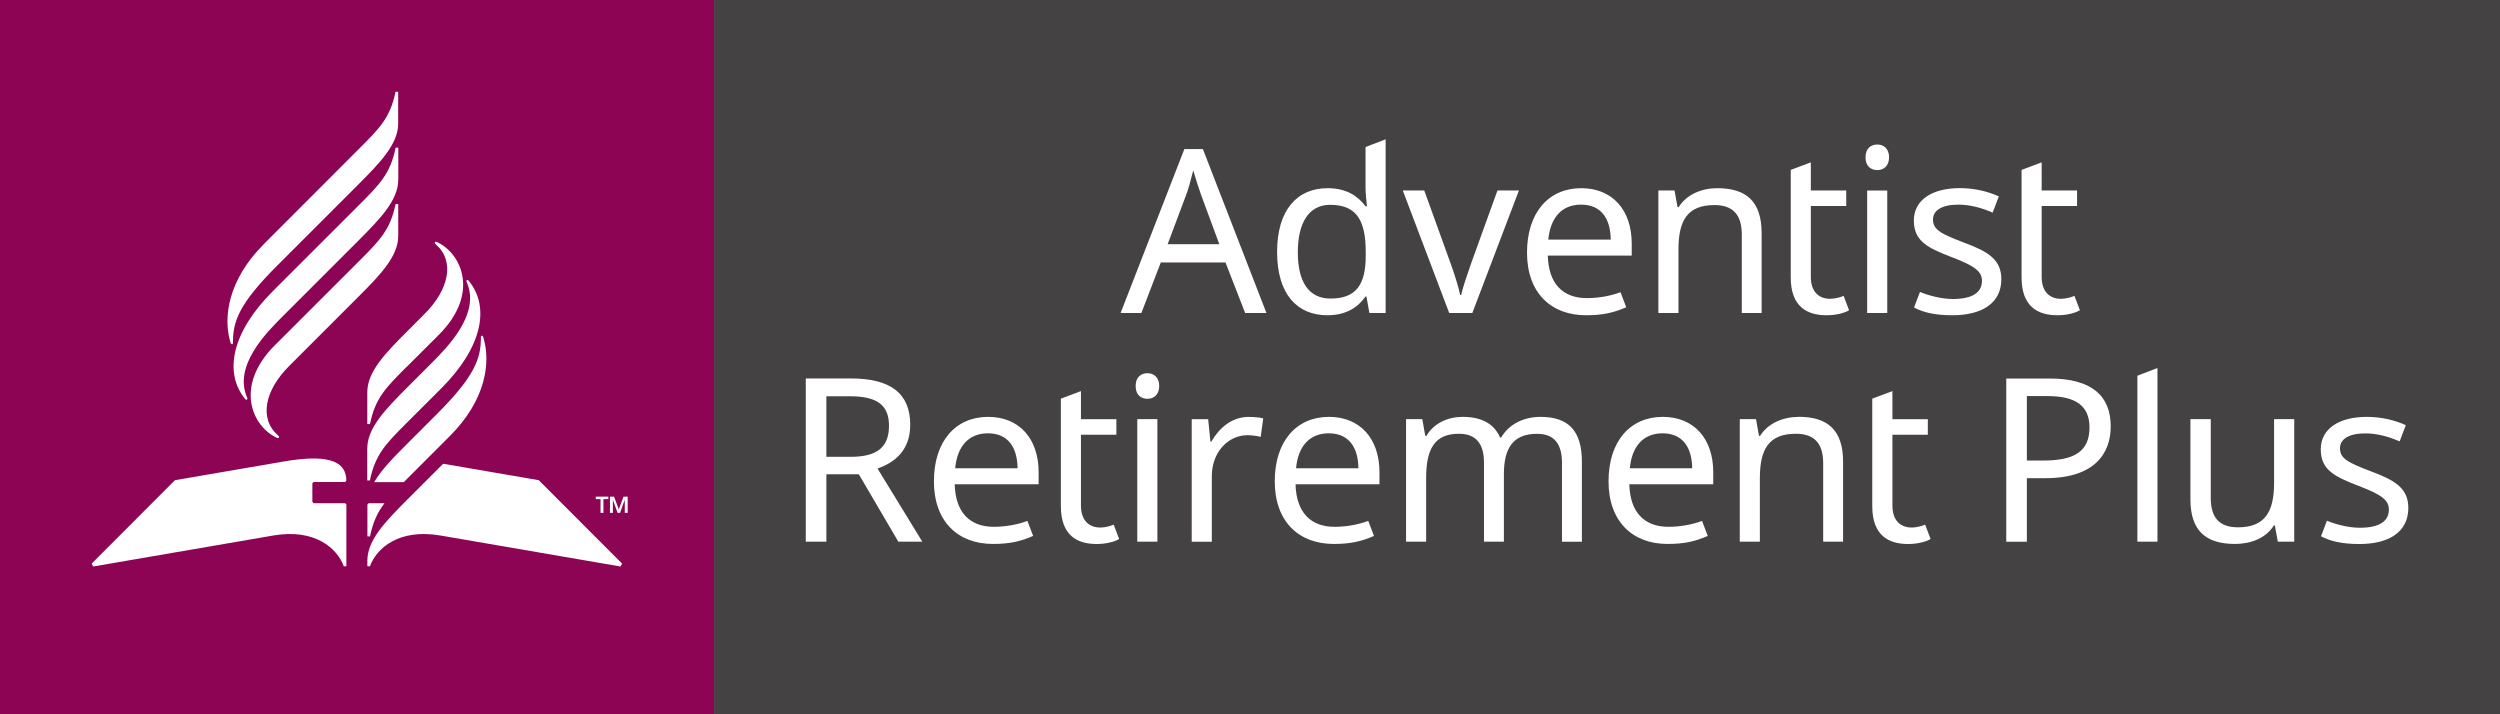
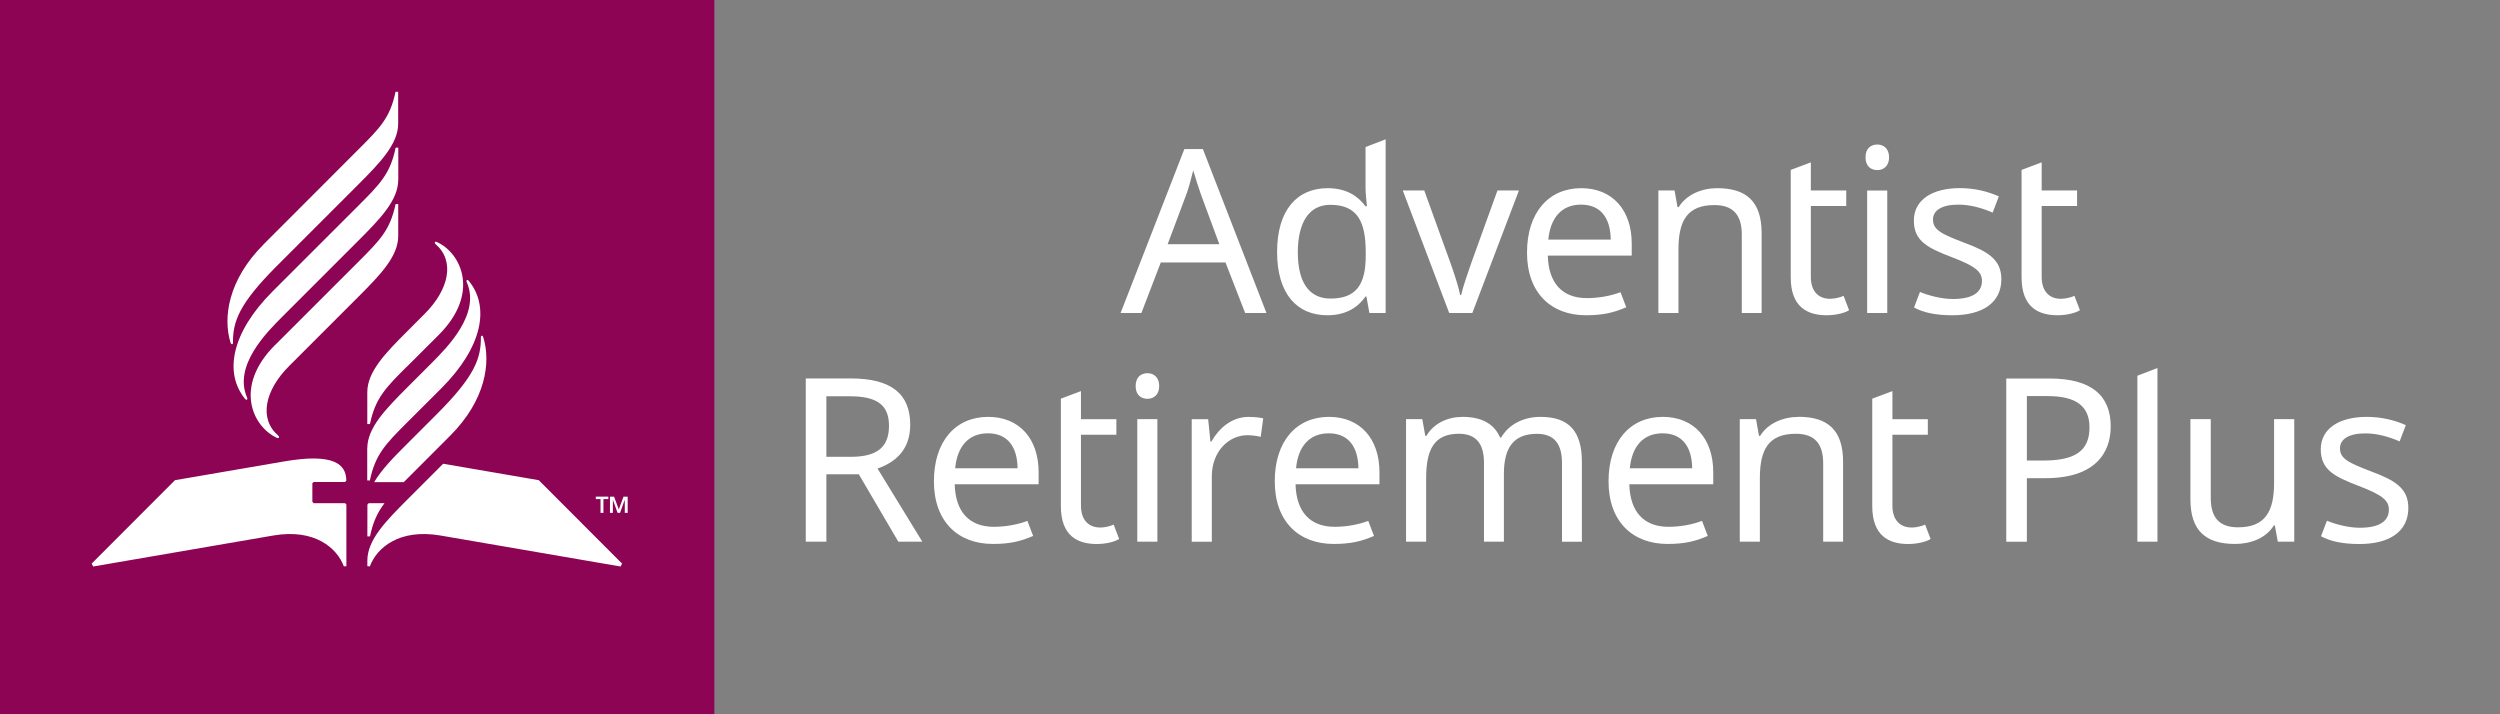
<svg xmlns="http://www.w3.org/2000/svg" id="horizontal" viewBox="0 0 396.82 113.39">
  <rect x="0" y="0" width="396.82" height="113.39" fill="#808080" stroke="none" />
  <defs>
    <style> .cls-1 { fill: #fff; } .cls-2 { fill: #8d0454; } .cls-3 { fill: #444242; } </style>
  </defs>
  <rect class="cls-2" width="113.39" height="113.39" />
-   <rect class="cls-3" x="113.36" width="283.46" height="113.39" />
-   <path class="cls-1" d="M64.63,58.14c-3.41,3.41-5.05,5.03-5.91,9.17h-.42v-5.06c0-3.25,2.89-6.22,6.34-9.66l2.77-2.78c3.88-3.88,4.82-8.38,1.74-11.05-.26-.22-.13-.5,.21-.34,3.85,1.76,6.88,8.13,.29,14.73l-5.02,5.01Zm-6.34,13.02v5.1h.42c.86-4.13,2.5-5.79,5.91-9.2l5.4-5.39c6.61-6.6,7.75-12.99,4.39-17.09-.23-.28-.47-.11-.32,.22,2.22,5.02-3.1,10.34-5.63,12.88l-3.82,3.82c-3.44,3.45-6.34,6.42-6.34,9.66m-14.64-16.4c-6.6,6.6-3.56,12.97,.28,14.73,.34,.15,.47-.12,.22-.35-3.09-2.67-2.15-7.17,1.74-11.05l10.97-10.97c3.45-3.45,6.34-6.41,6.34-9.66v-5.07h-.42c-.86,4.13-2.5,5.76-5.91,9.17l-13.21,13.2Zm19.56-26.22v-5.1h-.42c-.85,4.14-2.5,5.79-5.91,9.2l-13.6,13.59c-6.6,6.6-7.74,12.99-4.39,17.09,.22,.27,.46,.11,.32-.22-2.22-5.02,3.1-10.35,5.64-12.88l12.01-12.01c3.45-3.45,6.34-6.42,6.34-9.67m-21.36,10.24c-5.68,5.68-6.47,11.68-5.26,15.6,.1,.33,.39,.35,.39,0-.03-3.29,.92-6.12,6.93-12.13l12.95-12.95c3.44-3.45,6.34-6.42,6.34-9.67v-5.06h-.42c-.85,4.14-2.5,5.77-5.92,9.18l-15.01,15.02Zm7.93,41.08l-.2-.21v-2.94l.2-.2h4.98l.21-.21c-.01-2.64-2.01-4.43-9.98-3.04l-17.22,2.96-13.22,13.24,.24,.46,28.65-4.93c6.52-1.1,10.07,2.01,11.14,4.91l.4-.03v-9.8l-.2-.2h-4.98Zm20.56-6.25l-5.69,5.69c-3.45,3.45-6.34,6.42-6.34,9.67v.9l.4,.03c1.06-2.91,4.62-6.01,11.14-4.91l28.65,4.93,.24-.46-13.22-13.24-15.17-2.61Zm6.37-20.07c-.1-.33-.39-.36-.38,0,.02,3.29-.92,6.12-6.93,12.13l-4.75,4.75c-2.17,2.16-4.11,4.14-5.26,6.11h4.7l.56-.56,6.81-6.82c5.68-5.68,6.47-11.68,5.25-15.6m-18.4,31.59h.42c.47-2.27,1.18-3.79,2.3-5.27h-2.51l-.2,.21v5.05Z" />
+   <path class="cls-1" d="M64.63,58.14c-3.41,3.41-5.05,5.03-5.91,9.17h-.42v-5.06c0-3.25,2.89-6.22,6.34-9.66l2.77-2.78c3.88-3.88,4.82-8.38,1.74-11.05-.26-.22-.13-.5,.21-.34,3.85,1.76,6.88,8.13,.29,14.73l-5.02,5.01Zm-6.34,13.02v5.1h.42c.86-4.13,2.5-5.79,5.91-9.2l5.4-5.39c6.61-6.6,7.75-12.99,4.39-17.09-.23-.28-.47-.11-.32,.22,2.22,5.02-3.1,10.34-5.63,12.88l-3.82,3.82c-3.44,3.45-6.34,6.42-6.34,9.66m-14.64-16.4c-6.6,6.6-3.56,12.97,.28,14.73,.34,.15,.47-.12,.22-.35-3.09-2.67-2.15-7.17,1.74-11.05l10.97-10.97c3.45-3.45,6.34-6.41,6.34-9.66v-5.07h-.42c-.86,4.13-2.5,5.76-5.91,9.17l-13.21,13.2Zm19.56-26.22v-5.1h-.42c-.85,4.14-2.5,5.79-5.91,9.2l-13.6,13.59c-6.6,6.6-7.74,12.99-4.39,17.09,.22,.27,.46,.11,.32-.22-2.22-5.02,3.1-10.35,5.64-12.88l12.01-12.01c3.45-3.45,6.34-6.42,6.34-9.67m-21.36,10.24c-5.68,5.68-6.47,11.68-5.26,15.6,.1,.33,.39,.35,.39,0-.03-3.29,.92-6.12,6.93-12.13l12.95-12.95c3.44-3.45,6.34-6.42,6.34-9.67v-5.06h-.42c-.85,4.14-2.5,5.77-5.92,9.18l-15.01,15.02Zm7.93,41.08l-.2-.21v-2.94l.2-.2h4.98l.21-.21c-.01-2.64-2.01-4.43-9.98-3.04l-17.22,2.96-13.22,13.24,.24,.46,28.65-4.93c6.52-1.1,10.07,2.01,11.14,4.91l.4-.03v-9.8l-.2-.2h-4.98Zm20.56-6.25l-5.69,5.69c-3.45,3.45-6.34,6.42-6.34,9.67v.9l.4,.03c1.06-2.91,4.62-6.01,11.14-4.91l28.65,4.93,.24-.46-13.22-13.24-15.17-2.61Zm6.37-20.07c-.1-.33-.39-.36-.38,0,.02,3.29-.92,6.12-6.93,12.13l-4.75,4.75c-2.17,2.16-4.11,4.14-5.26,6.11h4.7l.56-.56,6.81-6.82c5.68-5.68,6.47-11.68,5.25-15.6m-18.4,31.59h.42c.47-2.27,1.18-3.79,2.3-5.27h-2.51l-.2,.21Z" />
  <polygon class="cls-1" points="95.32 79.22 94.57 79.22 94.57 78.83 96.56 78.83 96.56 79.22 95.78 79.22 95.78 81.41 95.32 81.41 95.32 79.22" />
  <polygon class="cls-1" points="96.82 78.83 97.47 78.83 98.22 80.85 98.97 78.83 99.63 78.83 99.63 81.41 99.17 81.41 99.17 79.94 99.17 79.41 99.13 79.41 98.42 81.41 98.03 81.41 97.31 79.41 97.28 79.41 97.28 79.87 97.28 81.41 96.82 81.41 96.82 78.83" />
  <g>
    <path class="cls-1" d="M327.12,47.43c-1.78,0-3.05-1.13-3.05-3.48v-11.25h5.62v-2.47h-5.62v-4.46l-3.19,1.2v17.05c0,4.72,2.65,6.02,5.7,6.02,1.49,0,2.87-.36,3.56-.8l-.87-2.28c-.44,.22-1.41,.47-2.14,.47Zm-9.45-3.12c0-3.12-2.14-4.39-5.84-5.77-3.74-1.42-5.01-2.07-5.01-3.7,0-1.45,1.41-2.36,4.03-2.36,1.89,0,3.78,.54,5.44,1.27l.98-2.58c-1.81-.8-3.85-1.31-6.2-1.31-4.35,0-7.29,1.85-7.29,5.15s2.25,4.35,6.02,5.81c3.81,1.45,4.79,2.32,4.79,3.77,0,1.74-1.38,2.87-4.61,2.87-1.85,0-3.96-.58-5.23-1.12l-.94,2.47c1.49,.8,3.37,1.23,6.09,1.23,4.75,0,7.77-1.96,7.77-5.73Zm-19.67-21.37c-1.05,0-1.89,.62-1.89,2.03s.84,2.03,1.89,2.03c.98,0,1.85-.66,1.85-2.03s-.87-2.03-1.85-2.03Zm-1.63,7.29v19.45h3.19V30.24h-3.19Zm-5.89,17.2c-1.78,0-3.05-1.13-3.05-3.48v-11.25h5.62v-2.47h-5.62v-4.46l-3.19,1.2v17.05c0,4.72,2.65,6.02,5.7,6.02,1.49,0,2.87-.36,3.56-.8l-.87-2.28c-.44,.22-1.42,.47-2.14,.47Zm-17.9-17.56c-2.46,0-4.86,.98-6.13,3.01h-.18l-.47-2.65h-2.57v19.45h3.19v-10.09c0-4.54,1.38-7.04,5.7-7.04,2.97,0,4.35,1.56,4.35,4.68v12.45h3.15v-12.66c0-5.01-2.39-7.15-7.04-7.15Zm-21.6,0c-5.15,0-8.6,3.85-8.6,10.23s3.81,9.94,9.36,9.94c2.65,0,4.39-.4,6.39-1.27l-.91-2.39c-1.52,.58-3.45,.94-5.34,.94-3.88,0-6.09-2.36-6.2-6.75h13.32v-1.92c0-5.29-3.05-8.78-8.02-8.78Zm-.03,2.61c3.23,0,4.68,2.25,4.72,5.55h-9.91c.33-3.48,2.14-5.55,5.19-5.55Zm-17.25,17.2l7.4-19.45h-3.41l-4.14,11.46c-.54,1.56-1.38,3.96-1.63,5.15h-.15c-.22-1.2-.98-3.56-1.56-5.15l-4.14-11.46h-3.41l7.37,19.45h3.66Zm-23.02,.36c3.05,0,4.9-1.31,6.06-2.97h.15l.47,2.61h2.58V22.11l-3.19,1.23v6.53c0,.73,.15,2.25,.22,2.87h-.22c-1.2-1.6-3.01-2.87-6.02-2.87-4.83,0-8.02,3.45-8.02,10.12s3.16,10.05,7.98,10.05Zm.51-2.65c-3.48,0-5.19-2.69-5.19-7.33s1.71-7.55,5.15-7.55c4.32,0,5.63,2.68,5.63,7.51v.58c0,4.54-1.49,6.79-5.59,6.79Zm-10.17,2.29l-10.09-26.02h-2.94l-10.12,26.02h3.3l3.08-8.02h10.27l3.12,8.02h3.38Zm-15.68-10.92l2.94-7.84c.33-.84,.76-2.4,1.12-3.88,.25,.91,1.02,3.3,1.24,3.88l2.9,7.84h-8.2Z" />
    <path class="cls-1" d="M382.27,80.62c0-3.12-2.14-4.39-5.84-5.77-3.74-1.42-5.01-2.07-5.01-3.7,0-1.45,1.41-2.36,4.03-2.36,1.89,0,3.78,.55,5.44,1.27l.98-2.58c-1.81-.8-3.85-1.31-6.21-1.31-4.35,0-7.29,1.85-7.29,5.15s2.25,4.35,6.02,5.81c3.81,1.45,4.79,2.32,4.79,3.77,0,1.74-1.38,2.87-4.61,2.87-1.85,0-3.96-.58-5.22-1.12l-.94,2.47c1.49,.8,3.38,1.23,6.1,1.23,4.75,0,7.76-1.96,7.76-5.73Zm-21.31-14.08v10.12c0,4.54-1.42,7.04-5.73,7.04-2.94,0-4.32-1.52-4.32-4.65v-12.52h-3.23v12.73c0,4.94,2.4,7.08,7.08,7.08,2.5,0,4.9-.91,6.17-2.94h.15l.47,2.58h2.61v-19.45h-3.19Zm-18.51-8.13l-3.19,1.23v26.34h3.19v-27.58Zm-24,1.67v25.91h3.27v-10.09h2.97c7.76,0,10.34-3.92,10.34-8.2,0-4.83-2.94-7.62-9.73-7.62h-6.86Zm6.57,2.79c4.57,0,6.64,1.63,6.64,4.97,0,3.81-2.39,5.26-7.33,5.26h-2.61v-10.23h3.3Zm-21.6,20.86c-1.78,0-3.04-1.13-3.04-3.48v-11.25h5.62v-2.46h-5.62v-4.46l-3.2,1.2v17.05c0,4.72,2.65,6.02,5.7,6.02,1.49,0,2.87-.36,3.56-.8l-.87-2.28c-.44,.22-1.42,.47-2.14,.47Zm-17.9-17.56c-2.47,0-4.86,.98-6.14,3.01h-.18l-.47-2.65h-2.58v19.45h3.19v-10.09c0-4.53,1.38-7.04,5.7-7.04,2.98,0,4.35,1.56,4.35,4.68v12.45h3.16v-12.67c0-5-2.39-7.15-7.04-7.15Zm-21.6,0c-5.15,0-8.6,3.85-8.6,10.23s3.81,9.94,9.36,9.94c2.65,0,4.39-.4,6.39-1.27l-.91-2.39c-1.52,.58-3.45,.94-5.33,.94-3.88,0-6.1-2.36-6.21-6.75h13.32v-1.92c0-5.3-3.04-8.78-8.02-8.78Zm-.04,2.61c3.23,0,4.68,2.25,4.72,5.55h-9.9c.32-3.48,2.14-5.55,5.19-5.55Zm-19.36-2.61c-2.54,0-4.93,1.05-6.24,3.27h-.18c-.95-2.21-2.98-3.27-5.95-3.27-2.32,0-4.54,.98-5.74,3.01h-.18l-.47-2.65h-2.58v19.45h3.19v-10.09c0-4.53,1.27-7.04,5.19-7.04,2.72,0,3.99,1.56,3.99,4.61v12.52h3.16v-10.74c0-4.14,1.49-6.38,5.26-6.38,2.69,0,3.96,1.56,3.96,4.61v12.52h3.16v-12.67c0-5-2.17-7.15-6.57-7.15Zm-33.58,0c-5.15,0-8.6,3.85-8.6,10.23s3.81,9.94,9.36,9.94c2.65,0,4.39-.4,6.39-1.27l-.91-2.39c-1.53,.58-3.45,.94-5.33,.94-3.88,0-6.1-2.36-6.21-6.75h13.32v-1.92c0-5.3-3.05-8.78-8.02-8.78Zm-.04,2.61c3.23,0,4.68,2.25,4.72,5.55h-9.9c.32-3.48,2.14-5.55,5.19-5.55Zm-12.67-2.61c-2.72,0-4.72,1.78-5.95,3.92h-.15l-.36-3.55h-2.61v19.45h3.19v-10.38c0-3.92,2.65-6.53,5.66-6.53,.66,0,1.49,.11,2.1,.26l.4-2.94c-.65-.15-1.56-.22-2.29-.22Zm-16.08-6.93c-1.05,0-1.89,.62-1.89,2.03s.84,2.03,1.89,2.03c.98,0,1.85-.65,1.85-2.03s-.87-2.03-1.85-2.03Zm-1.63,7.29v19.45h3.19v-19.45h-3.19Zm-5.89,17.2c-1.78,0-3.05-1.13-3.05-3.48v-11.25h5.62v-2.46h-5.62v-4.46l-3.19,1.2v17.05c0,4.72,2.65,6.02,5.69,6.02,1.49,0,2.87-.36,3.56-.8l-.87-2.28c-.44,.22-1.42,.47-2.14,.47Zm-17.79-17.56c-5.15,0-8.6,3.85-8.6,10.23s3.81,9.94,9.36,9.94c2.65,0,4.39-.4,6.39-1.27l-.91-2.39c-1.52,.58-3.45,.94-5.33,.94-3.88,0-6.1-2.36-6.21-6.75h13.32v-1.92c0-5.3-3.05-8.78-8.02-8.78Zm-.04,2.61c3.23,0,4.68,2.25,4.72,5.55h-9.91c.33-3.48,2.14-5.55,5.19-5.55Zm-28.9-8.71v25.91h3.27v-10.7h5.15l6.27,10.7h3.81l-7.11-11.61c2.61-.91,5.19-2.79,5.19-6.93,0-4.93-3.01-7.37-9.44-7.37h-7.15Zm6.97,2.83c4.25,0,6.24,1.31,6.24,4.68s-1.85,4.93-6.06,4.93h-3.88v-9.61h3.7Z" />
  </g>
</svg>